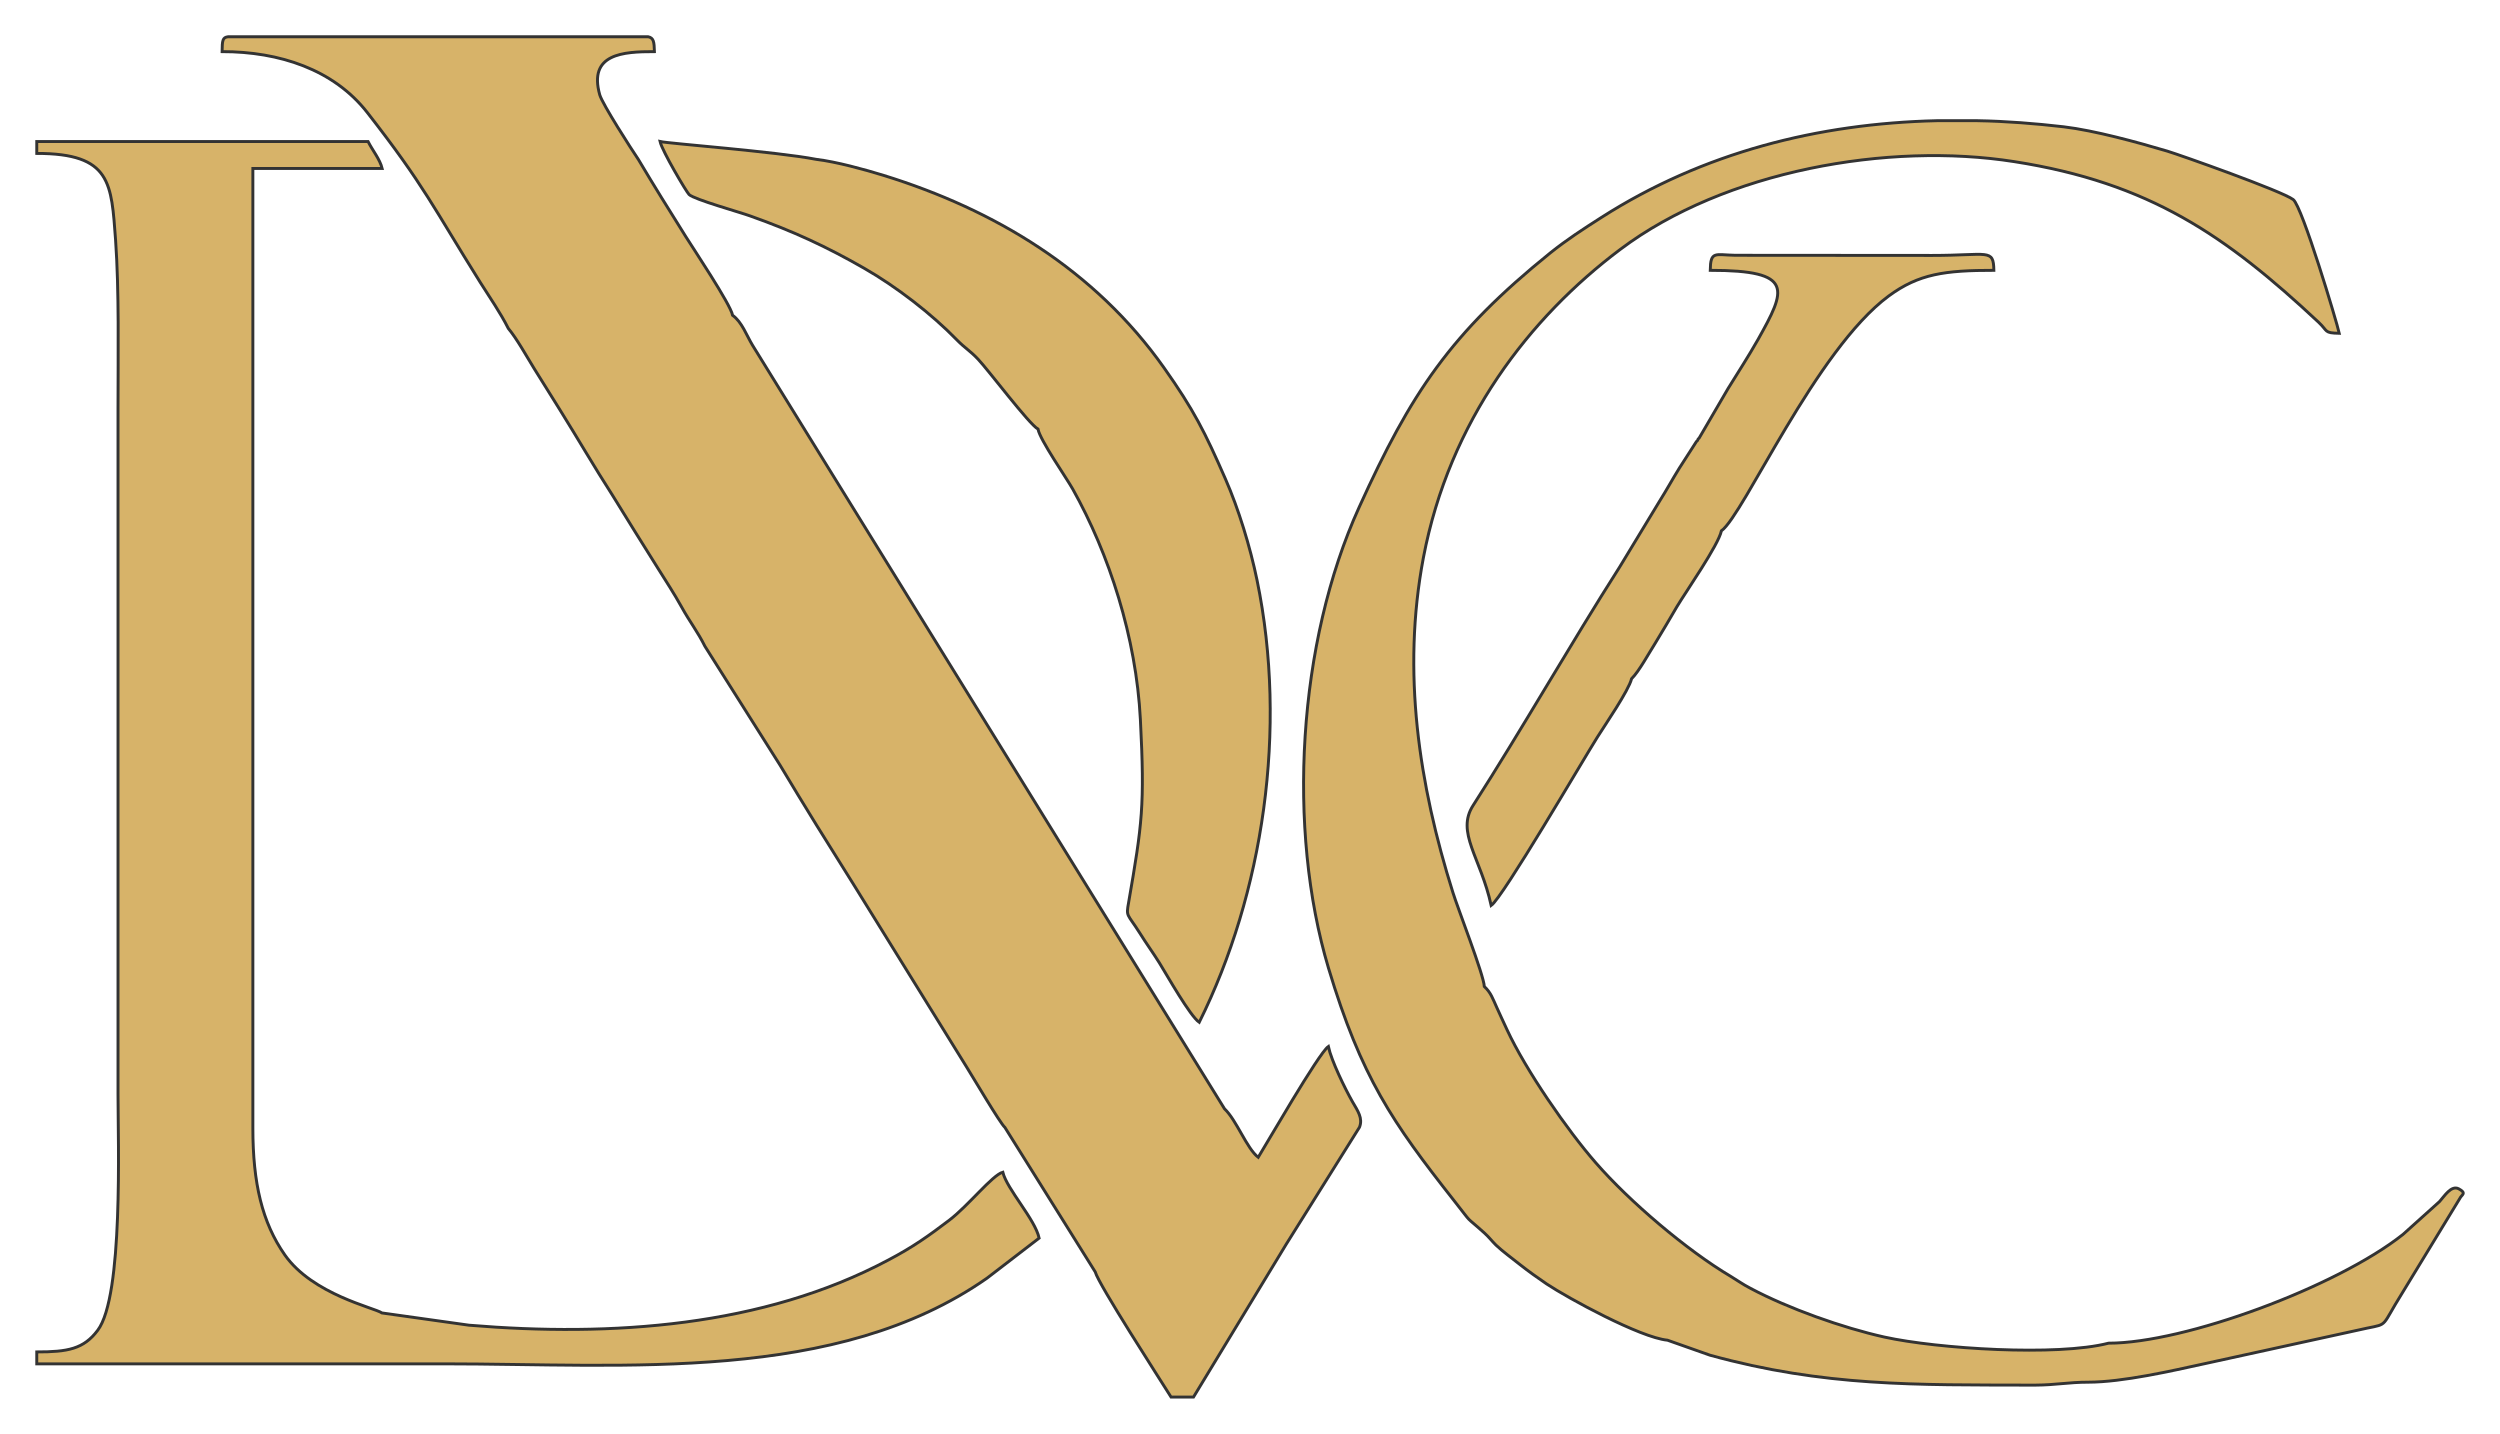
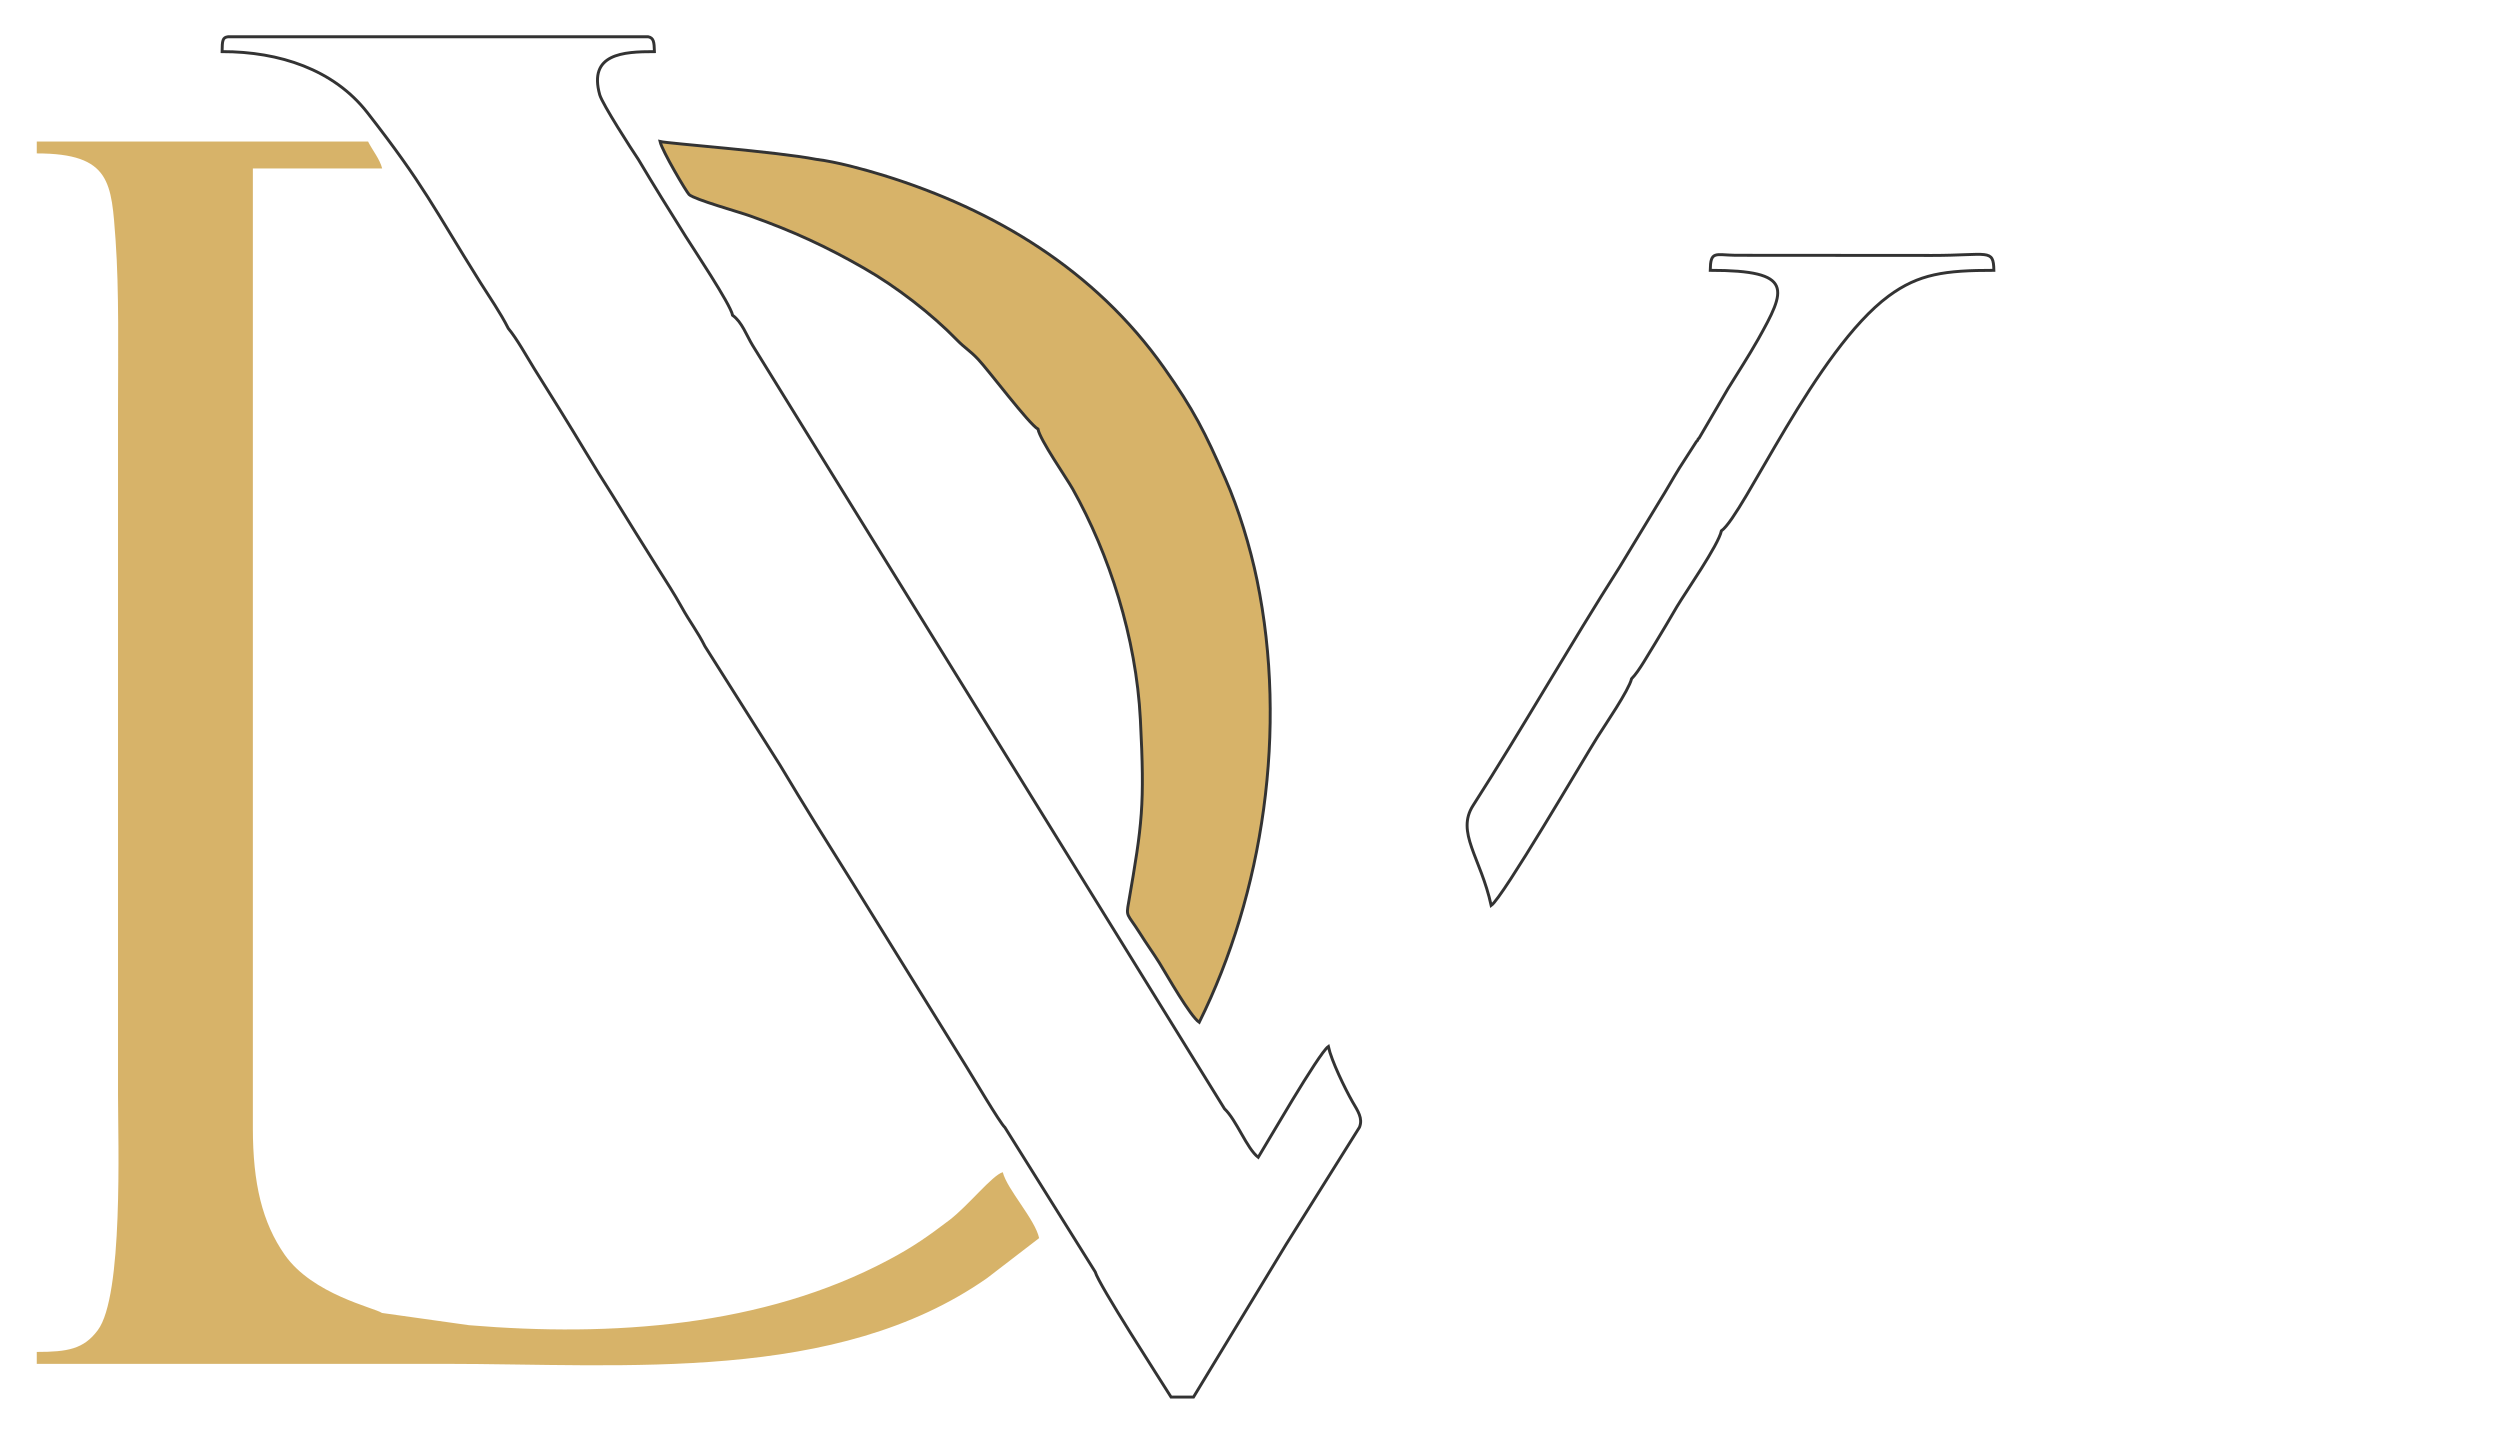
<svg xmlns="http://www.w3.org/2000/svg" viewBox="5991.5 5477 68.001 39" data-guides="{&quot;vertical&quot;:[],&quot;horizontal&quot;:[]}">
  <path fill="#D7B369" stroke="none" fill-opacity="1" stroke-width="1" stroke-opacity="1" clip-rule="evenodd" fill-rule="evenodd" font-size-adjust="none" id="tSvg210d30925b" title="Path 2" d="M 6001.89 5512.713 C 6001.685 5512.57 6000.005 5512.213 5999.247 5511.134C 5998.632 5510.254 5998.378 5509.189 5998.378 5507.686C 5998.378 5500.698 5998.378 5493.71 5998.378 5486.723C 5998.378 5485.009 5998.378 5483.295 5998.378 5481.582C 5999.55 5481.582 6000.722 5481.582 6001.895 5481.582C 6001.832 5481.329 6001.636 5481.096 6001.511 5480.849C 5998.507 5480.849 5995.504 5480.849 5992.5 5480.849C 5992.5 5480.957 5992.5 5481.065 5992.5 5481.173C 5994.532 5481.173 5994.528 5481.986 5994.644 5483.531C 5994.742 5484.925 5994.71 5486.575 5994.71 5488.102C 5994.71 5494.322 5994.71 5500.543 5994.71 5506.763C 5994.71 5508.076 5994.858 5512.256 5994.158 5513.184C 5993.775 5513.697 5993.338 5513.773 5992.5 5513.773C 5992.5 5513.881 5992.5 5513.989 5992.5 5514.097C 5996.19 5514.097 5999.88 5514.097 6003.57 5514.097C 6008.544 5514.097 6014.248 5514.634 6018.348 5511.766C 6018.821 5511.403 6019.293 5511.04 6019.765 5510.677C 6019.654 5510.164 6018.892 5509.351 6018.776 5508.884C 6018.491 5508.965 6017.84 5509.793 6017.323 5510.188C 6016.766 5510.611 6016.334 5510.92 6015.665 5511.272C 6012.256 5513.089 6008.134 5513.369 6004.257 5513.046C 6003.468 5512.935 6002.679 5512.824 6001.89 5512.713ZM 6013.7 5481.334 C 6012.617 5481.125 6009.689 5480.906 6009.453 5480.849C 6009.515 5481.115 6010.17 5482.219 6010.242 5482.29C 6010.371 5482.423 6011.65 5482.78 6011.908 5482.875C 6013.085 5483.294 6013.976 5483.707 6015.006 5484.297C 6015.879 5484.796 6016.846 5485.543 6017.528 5486.247C 6017.747 5486.47 6017.885 5486.537 6018.108 5486.775C 6018.397 5487.084 6019.485 5488.53 6019.734 5488.672C 6019.788 5488.967 6020.514 5490.009 6020.679 5490.304C 6021.668 5492.068 6022.404 5494.332 6022.52 5496.572C 6022.64 5498.921 6022.569 5499.411 6022.199 5501.546C 6022.127 5501.946 6022.159 5501.836 6022.502 5502.378C 6022.689 5502.678 6022.845 5502.887 6023.037 5503.192C 6023.259 5503.553 6023.865 5504.628 6024.119 5504.809C 6025.858 5501.309 6026.53 5496.843 6025.693 5492.781C 6025.506 5491.873 6025.189 5490.841 6024.833 5490.028C 6024.275 5488.753 6023.968 5488.145 6023.161 5487.003C 6021.276 5484.335 6018.544 5482.704 6015.536 5481.772C 6015.015 5481.61 6014.248 5481.401 6013.7 5481.334Z" />
-   <path fill="none" stroke="#333333" fill-opacity="1" stroke-width="0.08" stroke-opacity="1" clip-rule="evenodd" fill-rule="evenodd" font-size-adjust="none" id="tSvgc1e2b3562" title="Path 3" d="M 6001.89 5512.713 C 6001.685 5512.57 6000.005 5512.213 5999.247 5511.134C 5998.632 5510.254 5998.378 5509.189 5998.378 5507.686C 5998.378 5500.698 5998.378 5493.71 5998.378 5486.723C 5998.378 5485.009 5998.378 5483.295 5998.378 5481.582C 5999.55 5481.582 6000.722 5481.582 6001.895 5481.582C 6001.832 5481.329 6001.636 5481.096 6001.511 5480.849C 5998.507 5480.849 5995.504 5480.849 5992.5 5480.849C 5992.5 5480.957 5992.5 5481.065 5992.5 5481.173C 5994.532 5481.173 5994.528 5481.986 5994.644 5483.531C 5994.742 5484.925 5994.71 5486.575 5994.71 5488.102C 5994.71 5494.322 5994.71 5500.543 5994.71 5506.763C 5994.71 5508.076 5994.858 5512.256 5994.158 5513.184C 5993.775 5513.697 5993.338 5513.773 5992.5 5513.773C 5992.5 5513.881 5992.5 5513.989 5992.5 5514.097C 5996.19 5514.097 5999.88 5514.097 6003.57 5514.097C 6008.544 5514.097 6014.248 5514.634 6018.348 5511.766C 6018.821 5511.403 6019.293 5511.04 6019.765 5510.677C 6019.654 5510.164 6018.892 5509.351 6018.776 5508.884C 6018.491 5508.965 6017.84 5509.793 6017.323 5510.188C 6016.766 5510.611 6016.334 5510.92 6015.665 5511.272C 6012.256 5513.089 6008.134 5513.369 6004.257 5513.046C 6003.468 5512.935 6002.679 5512.824 6001.89 5512.713Z" />
  <path fill="none" stroke="#333333" fill-opacity="1" stroke-width="0.08" stroke-opacity="1" clip-rule="evenodd" fill-rule="evenodd" font-size-adjust="none" id="tSvg175e8d4b737" title="Path 4" d="M 6013.7 5481.334 C 6012.617 5481.124 6009.689 5480.906 6009.453 5480.849C 6009.515 5481.115 6010.17 5482.218 6010.242 5482.29C 6010.371 5482.423 6011.65 5482.779 6011.908 5482.875C 6013.085 5483.293 6013.976 5483.707 6015.006 5484.297C 6015.879 5484.796 6016.846 5485.543 6017.528 5486.246C 6017.746 5486.47 6017.885 5486.537 6018.107 5486.774C 6018.397 5487.083 6019.484 5488.529 6019.734 5488.672C 6019.788 5488.967 6020.514 5490.008 6020.679 5490.303C 6021.668 5492.068 6022.404 5494.331 6022.519 5496.571C 6022.64 5498.921 6022.568 5499.41 6022.199 5501.546C 6022.127 5501.945 6022.158 5501.836 6022.502 5502.378C 6022.689 5502.678 6022.845 5502.887 6023.036 5503.191C 6023.259 5503.553 6023.865 5504.627 6024.119 5504.808C 6025.857 5501.308 6026.53 5496.842 6025.692 5492.781C 6025.505 5491.873 6025.189 5490.841 6024.832 5490.027C 6024.275 5488.753 6023.968 5488.144 6023.161 5487.003C 6021.276 5484.335 6018.544 5482.703 6015.536 5481.771C 6015.014 5481.61 6014.248 5481.4 6013.7 5481.334Z" />
-   <path fill="#D7B369" stroke="none" fill-opacity="1" stroke-width="1" stroke-opacity="1" clip-rule="evenodd" fill-rule="evenodd" font-size-adjust="none" id="tSvg15a2f75fdf9" title="Path 5" d="M 6010.674 5494.579 C 6011.356 5495.658 6012.038 5496.738 6012.72 5497.817C 6013.067 5498.393 6013.361 5498.883 6013.713 5499.449C 6014.074 5500.024 6014.386 5500.528 6014.752 5501.113C 6015.765 5502.749 6016.778 5504.385 6017.791 5506.021C 6017.965 5506.297 6018.7 5507.548 6018.834 5507.667C 6019.653 5508.976 6020.471 5510.285 6021.29 5511.595C 6021.388 5511.947 6023.041 5514.501 6023.353 5515C 6023.557 5515 6023.76 5515 6023.964 5515C 6024.805 5513.614 6025.645 5512.229 6026.486 5510.843C 6027.15 5509.783 6027.814 5508.722 6028.478 5507.662C 6028.576 5507.419 6028.434 5507.22 6028.287 5506.967C 6028.082 5506.606 6027.716 5505.855 6027.631 5505.465C 6027.368 5505.65 6025.934 5508.142 6025.724 5508.48C 6025.408 5508.233 6025.14 5507.476 6024.806 5507.158C 6021.048 5501.078 6017.289 5494.999 6013.531 5488.919C 6013.011 5488.078 6012.491 5487.236 6011.971 5486.394C 6011.806 5486.123 6011.681 5485.757 6011.427 5485.576C 6011.374 5485.281 6010.331 5483.721 6010.157 5483.441C 6009.707 5482.722 6009.293 5482.061 6008.865 5481.339C 6008.678 5481.063 6007.889 5479.836 6007.813 5479.579C 6007.501 5478.461 6008.441 5478.404 6009.301 5478.404C 6009.293 5478.133 6009.279 5478.033 6009.132 5478C 6008.807 5478 6008.481 5478 6008.156 5478C 6004.671 5478 6001.186 5478 5997.701 5478C 5997.554 5478.019 5997.545 5478.1 5997.541 5478.404C 5999.1 5478.404 6000.575 5478.889 6001.489 5480.059C 6003.044 5482.052 6003.298 5482.661 6004.564 5484.682C 6004.818 5485.086 6005.108 5485.5 6005.326 5485.933C 6005.562 5486.218 6005.816 5486.679 6006.03 5487.026C 6006.28 5487.426 6006.48 5487.749 6006.734 5488.154C 6007.229 5488.948 6007.666 5489.704 6008.156 5490.465C 6008.571 5491.145 6008.972 5491.778 6009.408 5492.477C 6009.64 5492.847 6009.823 5493.123 6010.041 5493.513C 6010.255 5493.903 6010.483 5494.193 6010.674 5494.579ZM 6035.881 5495.463 C 6036.086 5495.259 6036.344 5494.778 6036.522 5494.498C 6036.745 5494.136 6036.901 5493.86 6037.115 5493.499C 6037.365 5493.085 6038.243 5491.825 6038.323 5491.44C 6038.933 5491.002 6040.89 5486.518 6042.873 5485.053C 6043.693 5484.449 6044.402 5484.354 6045.734 5484.354C 6045.721 5483.755 6045.6 5483.949 6044.054 5483.949C 6042.27 5483.948 6040.486 5483.946 6038.702 5483.945C 6038.149 5483.935 6038.029 5483.816 6038.02 5484.354C 6040.328 5484.354 6040.079 5484.877 6039.321 5486.232C 6039.054 5486.703 6038.8 5487.093 6038.506 5487.569C 6038.243 5488.019 6037.98 5488.469 6037.717 5488.919C 6037.703 5488.934 6037.685 5488.938 6037.681 5488.967C 6037.677 5488.991 6037.65 5489 6037.645 5489.01C 6037.489 5489.252 6037.333 5489.495 6037.177 5489.737C 6036.995 5490.032 6036.825 5490.341 6036.643 5490.631C 6036.28 5491.229 6035.918 5491.827 6035.555 5492.424C 6034.218 5494.522 6032.877 5496.871 6031.571 5498.907C 6031.094 5499.644 6031.776 5500.324 6032.061 5501.632C 6032.387 5501.398 6034.535 5497.713 6034.949 5497.052C 6035.159 5496.719 6035.8 5495.787 6035.881 5495.463Z" />
  <path fill="none" stroke="#333333" fill-opacity="1" stroke-width="0.08" stroke-opacity="1" clip-rule="evenodd" fill-rule="evenodd" font-size-adjust="none" id="tSvgc843d0048f" title="Path 6" d="M 6010.674 5494.579 C 6011.356 5495.658 6012.038 5496.738 6012.72 5497.817C 6013.067 5498.393 6013.361 5498.883 6013.713 5499.449C 6014.074 5500.024 6014.386 5500.528 6014.752 5501.113C 6015.765 5502.749 6016.778 5504.385 6017.791 5506.021C 6017.965 5506.297 6018.7 5507.548 6018.834 5507.667C 6019.653 5508.976 6020.471 5510.285 6021.29 5511.595C 6021.388 5511.947 6023.041 5514.501 6023.353 5515C 6023.557 5515 6023.76 5515 6023.964 5515C 6024.805 5513.614 6025.645 5512.229 6026.486 5510.843C 6027.15 5509.783 6027.814 5508.722 6028.478 5507.662C 6028.576 5507.419 6028.434 5507.22 6028.287 5506.967C 6028.082 5506.606 6027.716 5505.855 6027.631 5505.465C 6027.368 5505.65 6025.934 5508.142 6025.724 5508.48C 6025.408 5508.233 6025.14 5507.476 6024.806 5507.158C 6021.048 5501.078 6017.289 5494.999 6013.531 5488.919C 6013.011 5488.078 6012.491 5487.236 6011.971 5486.394C 6011.806 5486.123 6011.681 5485.757 6011.427 5485.576C 6011.374 5485.281 6010.331 5483.721 6010.157 5483.441C 6009.707 5482.722 6009.293 5482.061 6008.865 5481.339C 6008.678 5481.063 6007.889 5479.836 6007.813 5479.579C 6007.501 5478.461 6008.441 5478.404 6009.301 5478.404C 6009.293 5478.133 6009.279 5478.033 6009.132 5478C 6008.807 5478 6008.481 5478 6008.156 5478C 6004.671 5478 6001.186 5478 5997.701 5478C 5997.554 5478.019 5997.545 5478.1 5997.541 5478.404C 5999.1 5478.404 6000.575 5478.889 6001.489 5480.059C 6003.044 5482.052 6003.298 5482.661 6004.564 5484.682C 6004.818 5485.086 6005.108 5485.5 6005.326 5485.933C 6005.562 5486.218 6005.816 5486.679 6006.03 5487.026C 6006.28 5487.426 6006.48 5487.749 6006.734 5488.154C 6007.229 5488.948 6007.666 5489.704 6008.156 5490.465C 6008.571 5491.145 6008.972 5491.778 6009.408 5492.477C 6009.64 5492.847 6009.823 5493.123 6010.041 5493.513C 6010.255 5493.903 6010.483 5494.193 6010.674 5494.579Z" />
  <path fill="none" stroke="#333333" fill-opacity="1" stroke-width="0.08" stroke-opacity="1" clip-rule="evenodd" fill-rule="evenodd" font-size-adjust="none" id="tSvg968f3dc605" title="Path 7" d="M 6035.88 5495.462 C 6036.085 5495.257 6036.344 5494.777 6036.522 5494.497C 6036.745 5494.135 6036.901 5493.859 6037.115 5493.498C 6037.364 5493.084 6038.242 5491.824 6038.323 5491.439C 6038.933 5491.001 6040.89 5486.516 6042.873 5485.052C 6043.693 5484.448 6044.401 5484.353 6045.734 5484.353C 6045.72 5483.753 6045.6 5483.948 6044.054 5483.948C 6042.27 5483.947 6040.485 5483.945 6038.701 5483.944C 6038.149 5483.934 6038.028 5483.815 6038.019 5484.353C 6040.328 5484.353 6040.078 5484.876 6039.321 5486.231C 6039.053 5486.702 6038.799 5487.092 6038.505 5487.567C 6038.242 5488.018 6037.979 5488.468 6037.716 5488.918C 6037.703 5488.932 6037.685 5488.937 6037.681 5488.966C 6037.676 5488.989 6037.65 5488.999 6037.645 5489.008C 6037.489 5489.251 6037.333 5489.493 6037.177 5489.736C 6036.994 5490.031 6036.825 5490.34 6036.642 5490.63C 6036.28 5491.228 6035.917 5491.825 6035.555 5492.423C 6034.218 5494.52 6032.877 5496.87 6031.571 5498.905C 6031.094 5499.642 6031.776 5500.322 6032.061 5501.63C 6032.386 5501.397 6034.534 5497.712 6034.949 5497.051C 6035.158 5496.717 6035.8 5495.785 6035.88 5495.462Z" />
-   <path fill="#D7B369" stroke="none" fill-opacity="1" stroke-width="1" stroke-opacity="1" clip-rule="evenodd" fill-rule="evenodd" font-size-adjust="none" id="tSvg8b0c6756ce" title="Path 8" d="M 6031.874 5503.833 C 6031.861 5503.524 6031.139 5501.669 6031.019 5501.275C 6030.096 5498.34 6029.628 5495.283 6030.216 5492.172C 6030.925 5488.439 6033.109 5485.633 6035.573 5483.783C 6038.421 5481.643 6042.864 5480.858 6046.287 5481.396C 6049.964 5481.971 6052.045 5483.407 6054.567 5485.766C 6054.83 5486.013 6054.705 5486.056 6055.129 5486.066C 6055.062 5485.766 6054.122 5482.613 6053.876 5482.428C 6053.565 5482.195 6050.797 5481.215 6050.449 5481.11C 6049.634 5480.868 6048.471 5480.549 6047.633 5480.449C 6046.853 5480.359 6046.069 5480.297 6045.289 5480.283C 6044.919 5480.283 6044.549 5480.283 6044.179 5480.283C 6040.961 5480.359 6037.833 5481.144 6035.061 5482.913C 6034.548 5483.241 6034.129 5483.512 6033.67 5483.878C 6030.952 5486.071 6029.882 5487.683 6028.469 5490.798C 6026.794 5494.479 6026.504 5499.553 6027.636 5503.334C 6028.527 5506.302 6029.378 5507.533 6031.041 5509.645C 6031.611 5510.368 6031.286 5510.006 6031.883 5510.544C 6032.012 5510.663 6032.066 5510.743 6032.191 5510.867C 6032.387 5511.053 6032.623 5511.219 6032.841 5511.395C 6033.082 5511.585 6033.318 5511.752 6033.568 5511.923C 6034.147 5512.308 6036.113 5513.383 6036.857 5513.454C 6037.243 5513.591 6037.629 5513.727 6038.016 5513.863C 6041.126 5514.719 6043.608 5514.667 6046.75 5514.676C 6046.786 5514.676 6046.822 5514.676 6046.857 5514.676C 6047.437 5514.672 6047.766 5514.596 6048.297 5514.596C 6049.242 5514.596 6050.596 5514.282 6051.452 5514.096C 6052.93 5513.773 6054.408 5513.45 6055.886 5513.126C 6056.47 5513.007 6056.265 5513.093 6056.836 5512.18C 6057.36 5511.319 6057.884 5510.458 6058.409 5509.597C 6058.453 5509.498 6058.609 5509.459 6058.378 5509.336C 6058.173 5509.231 6057.99 5509.535 6057.856 5509.683C 6057.525 5509.981 6057.194 5510.279 6056.862 5510.577C 6055.057 5512.008 6050.922 5513.535 6048.854 5513.535C 6047.454 5513.897 6044.206 5513.687 6042.757 5513.369C 6041.625 5513.117 6040.146 5512.593 6039.112 5512.042C 6038.876 5511.918 6038.791 5511.847 6038.577 5511.718C 6037.383 5511.01 6035.823 5509.683 6034.905 5508.627C 6034.129 5507.738 6033.006 5506.116 6032.489 5505.003C 6032.387 5504.775 6032.302 5504.609 6032.213 5504.404C 6032.102 5504.162 6032.057 5504.005 6031.874 5503.833Z" />
-   <path fill="none" stroke="#333333" fill-opacity="1" stroke-width="0.08" stroke-opacity="1" clip-rule="evenodd" fill-rule="evenodd" font-size-adjust="none" id="tSvg845881fdc7" title="Path 9" d="M 6031.874 5503.833 C 6031.861 5503.524 6031.139 5501.669 6031.019 5501.275C 6030.096 5498.34 6029.628 5495.283 6030.216 5492.172C 6030.925 5488.439 6033.109 5485.633 6035.573 5483.783C 6038.421 5481.643 6042.864 5480.858 6046.287 5481.396C 6049.964 5481.971 6052.045 5483.407 6054.567 5485.766C 6054.83 5486.013 6054.705 5486.056 6055.129 5486.066C 6055.062 5485.766 6054.122 5482.613 6053.876 5482.428C 6053.565 5482.195 6050.797 5481.215 6050.449 5481.11C 6049.634 5480.868 6048.471 5480.549 6047.633 5480.449C 6046.853 5480.359 6046.069 5480.297 6045.289 5480.283C 6044.919 5480.283 6044.549 5480.283 6044.179 5480.283C 6040.961 5480.359 6037.833 5481.144 6035.061 5482.913C 6034.548 5483.241 6034.129 5483.512 6033.67 5483.878C 6030.952 5486.071 6029.882 5487.683 6028.469 5490.798C 6026.794 5494.479 6026.504 5499.553 6027.636 5503.334C 6028.527 5506.302 6029.378 5507.533 6031.041 5509.645C 6031.611 5510.368 6031.286 5510.006 6031.883 5510.544C 6032.012 5510.663 6032.066 5510.743 6032.191 5510.867C 6032.387 5511.053 6032.623 5511.219 6032.841 5511.395C 6033.082 5511.585 6033.318 5511.752 6033.568 5511.923C 6034.147 5512.308 6036.113 5513.383 6036.857 5513.454C 6037.243 5513.591 6037.629 5513.727 6038.016 5513.863C 6041.126 5514.719 6043.608 5514.667 6046.75 5514.676C 6046.786 5514.676 6046.822 5514.676 6046.857 5514.676C 6047.437 5514.672 6047.766 5514.596 6048.297 5514.596C 6049.242 5514.596 6050.596 5514.282 6051.452 5514.096C 6052.93 5513.773 6054.408 5513.45 6055.886 5513.126C 6056.47 5513.007 6056.265 5513.093 6056.836 5512.18C 6057.36 5511.319 6057.884 5510.458 6058.409 5509.597C 6058.453 5509.498 6058.609 5509.459 6058.378 5509.336C 6058.173 5509.231 6057.99 5509.535 6057.856 5509.683C 6057.525 5509.981 6057.194 5510.279 6056.862 5510.577C 6055.057 5512.008 6050.922 5513.535 6048.854 5513.535C 6047.454 5513.897 6044.206 5513.687 6042.757 5513.369C 6041.625 5513.117 6040.146 5512.593 6039.112 5512.042C 6038.876 5511.918 6038.791 5511.847 6038.577 5511.718C 6037.383 5511.01 6035.823 5509.683 6034.905 5508.627C 6034.129 5507.738 6033.006 5506.116 6032.489 5505.003C 6032.387 5504.775 6032.302 5504.609 6032.213 5504.404C 6032.102 5504.162 6032.057 5504.005 6031.874 5503.833Z" />
  <defs />
</svg>